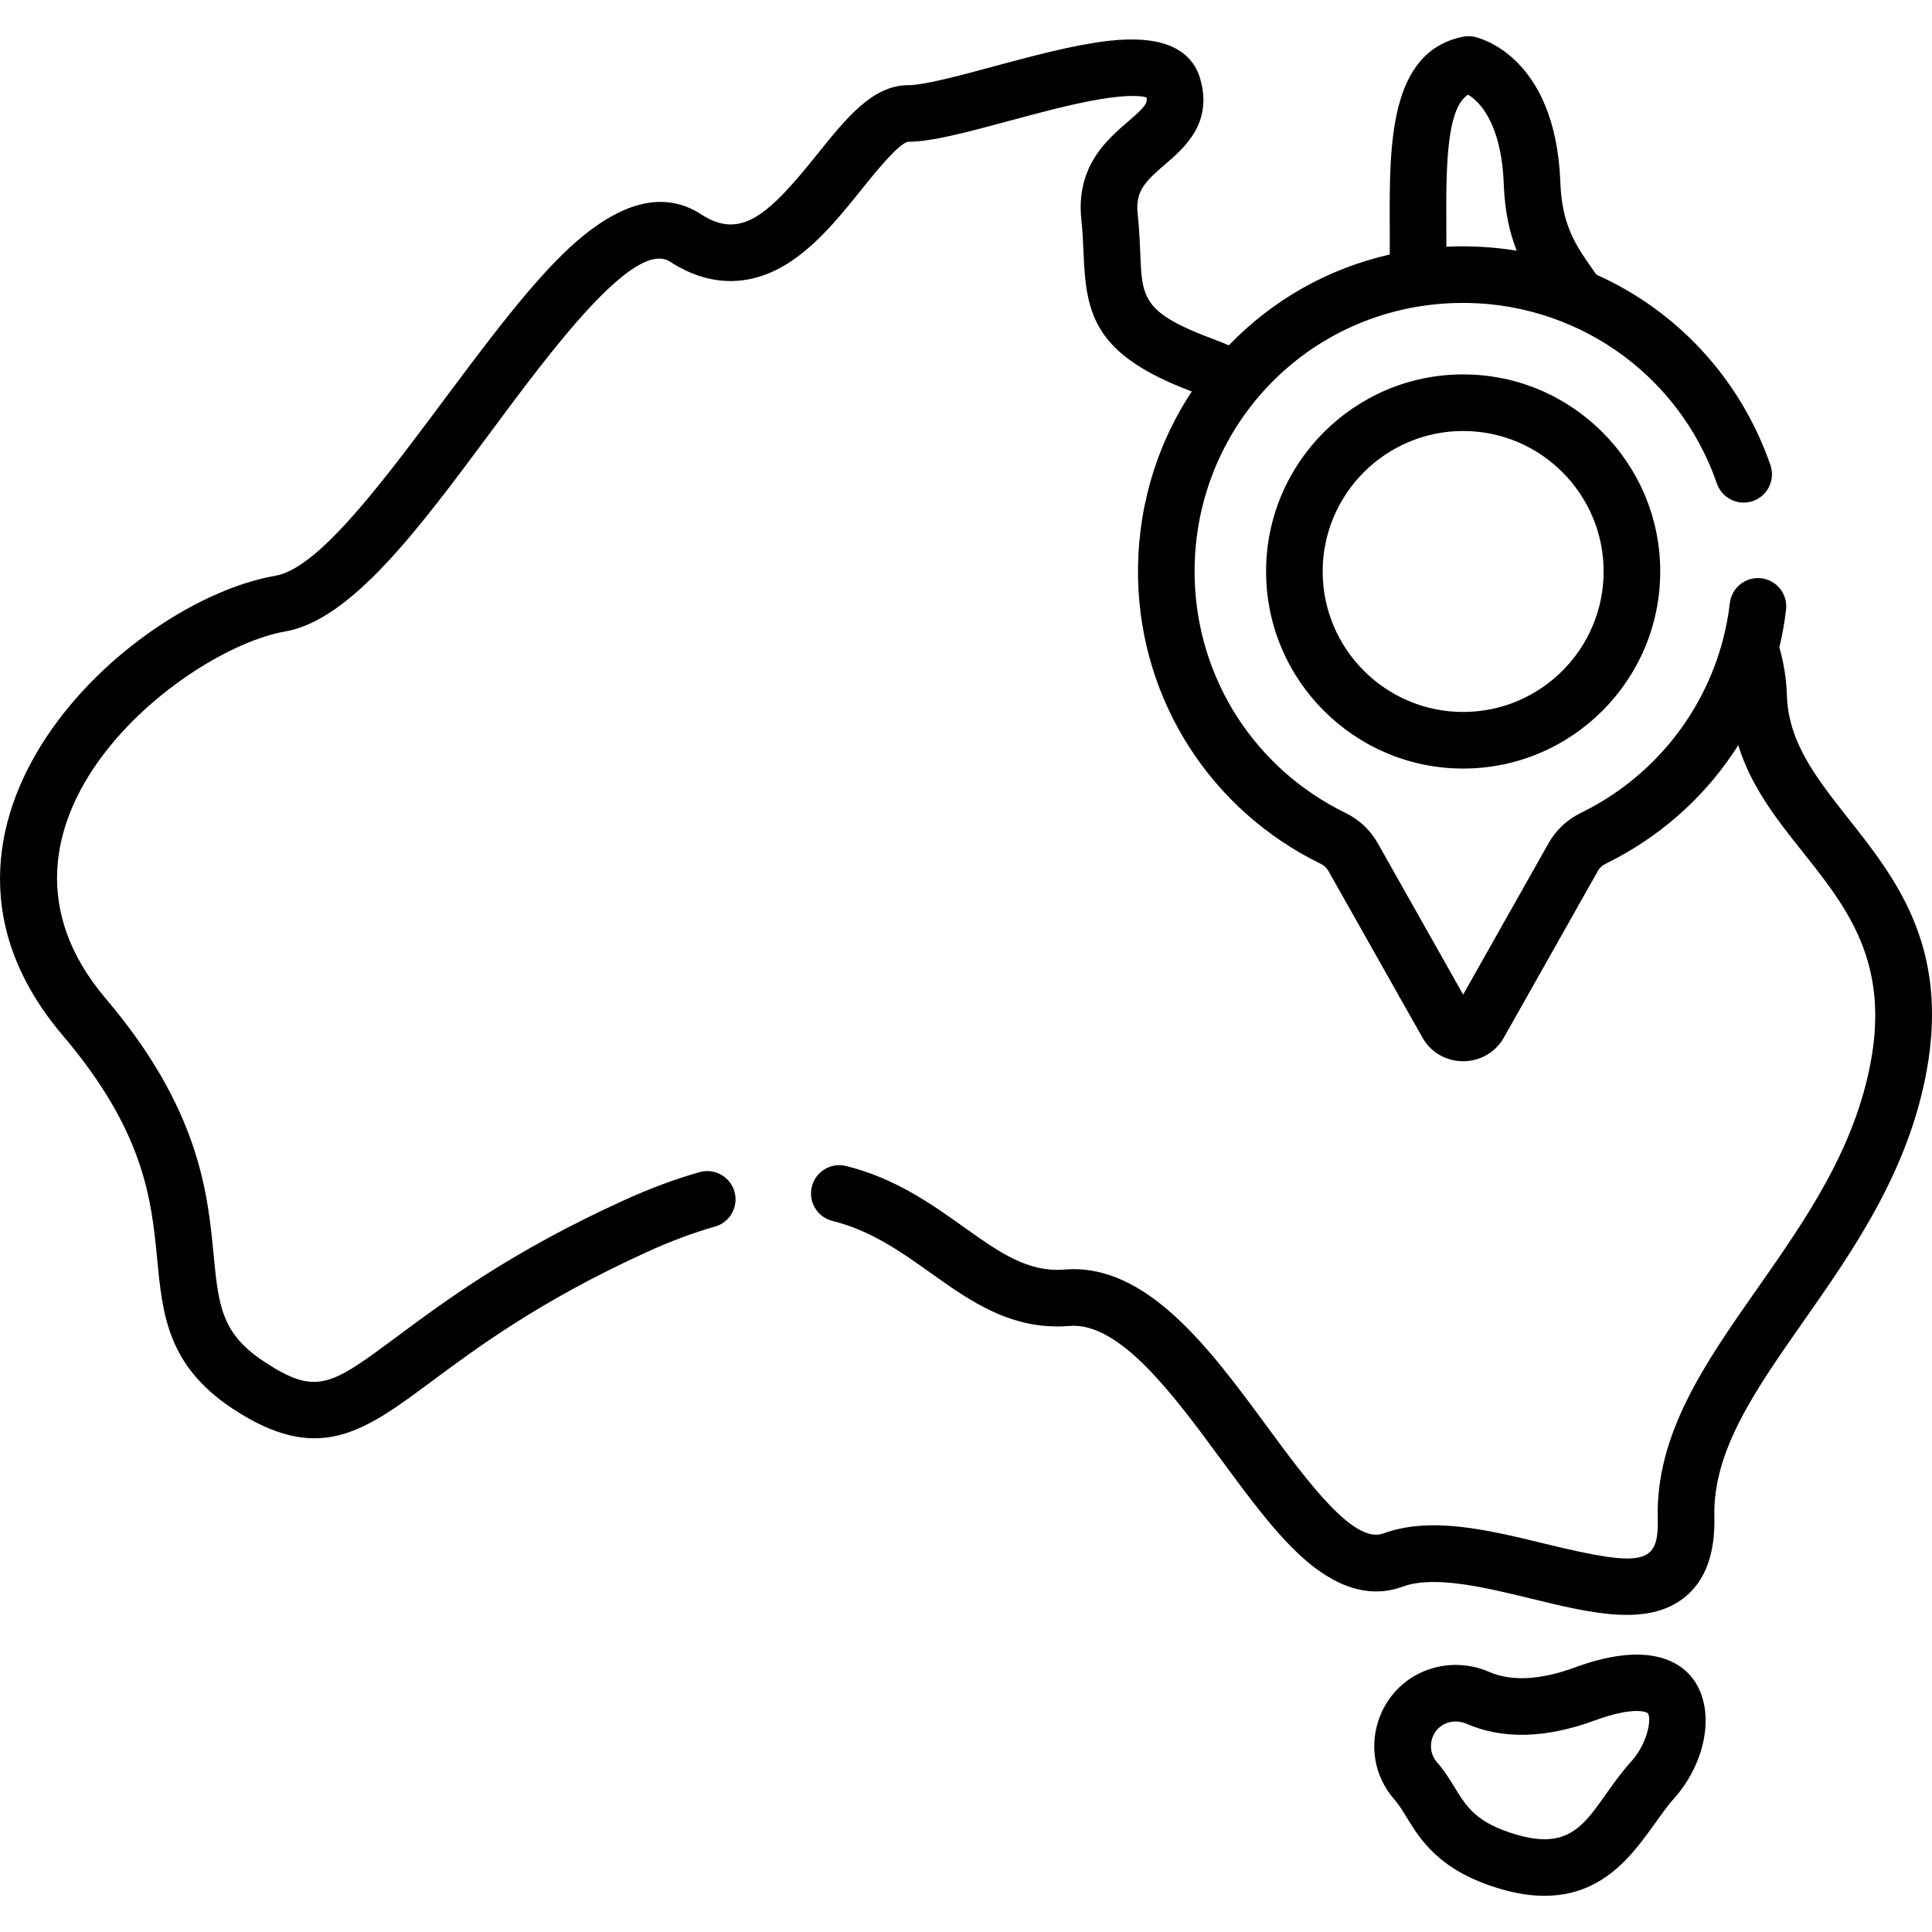
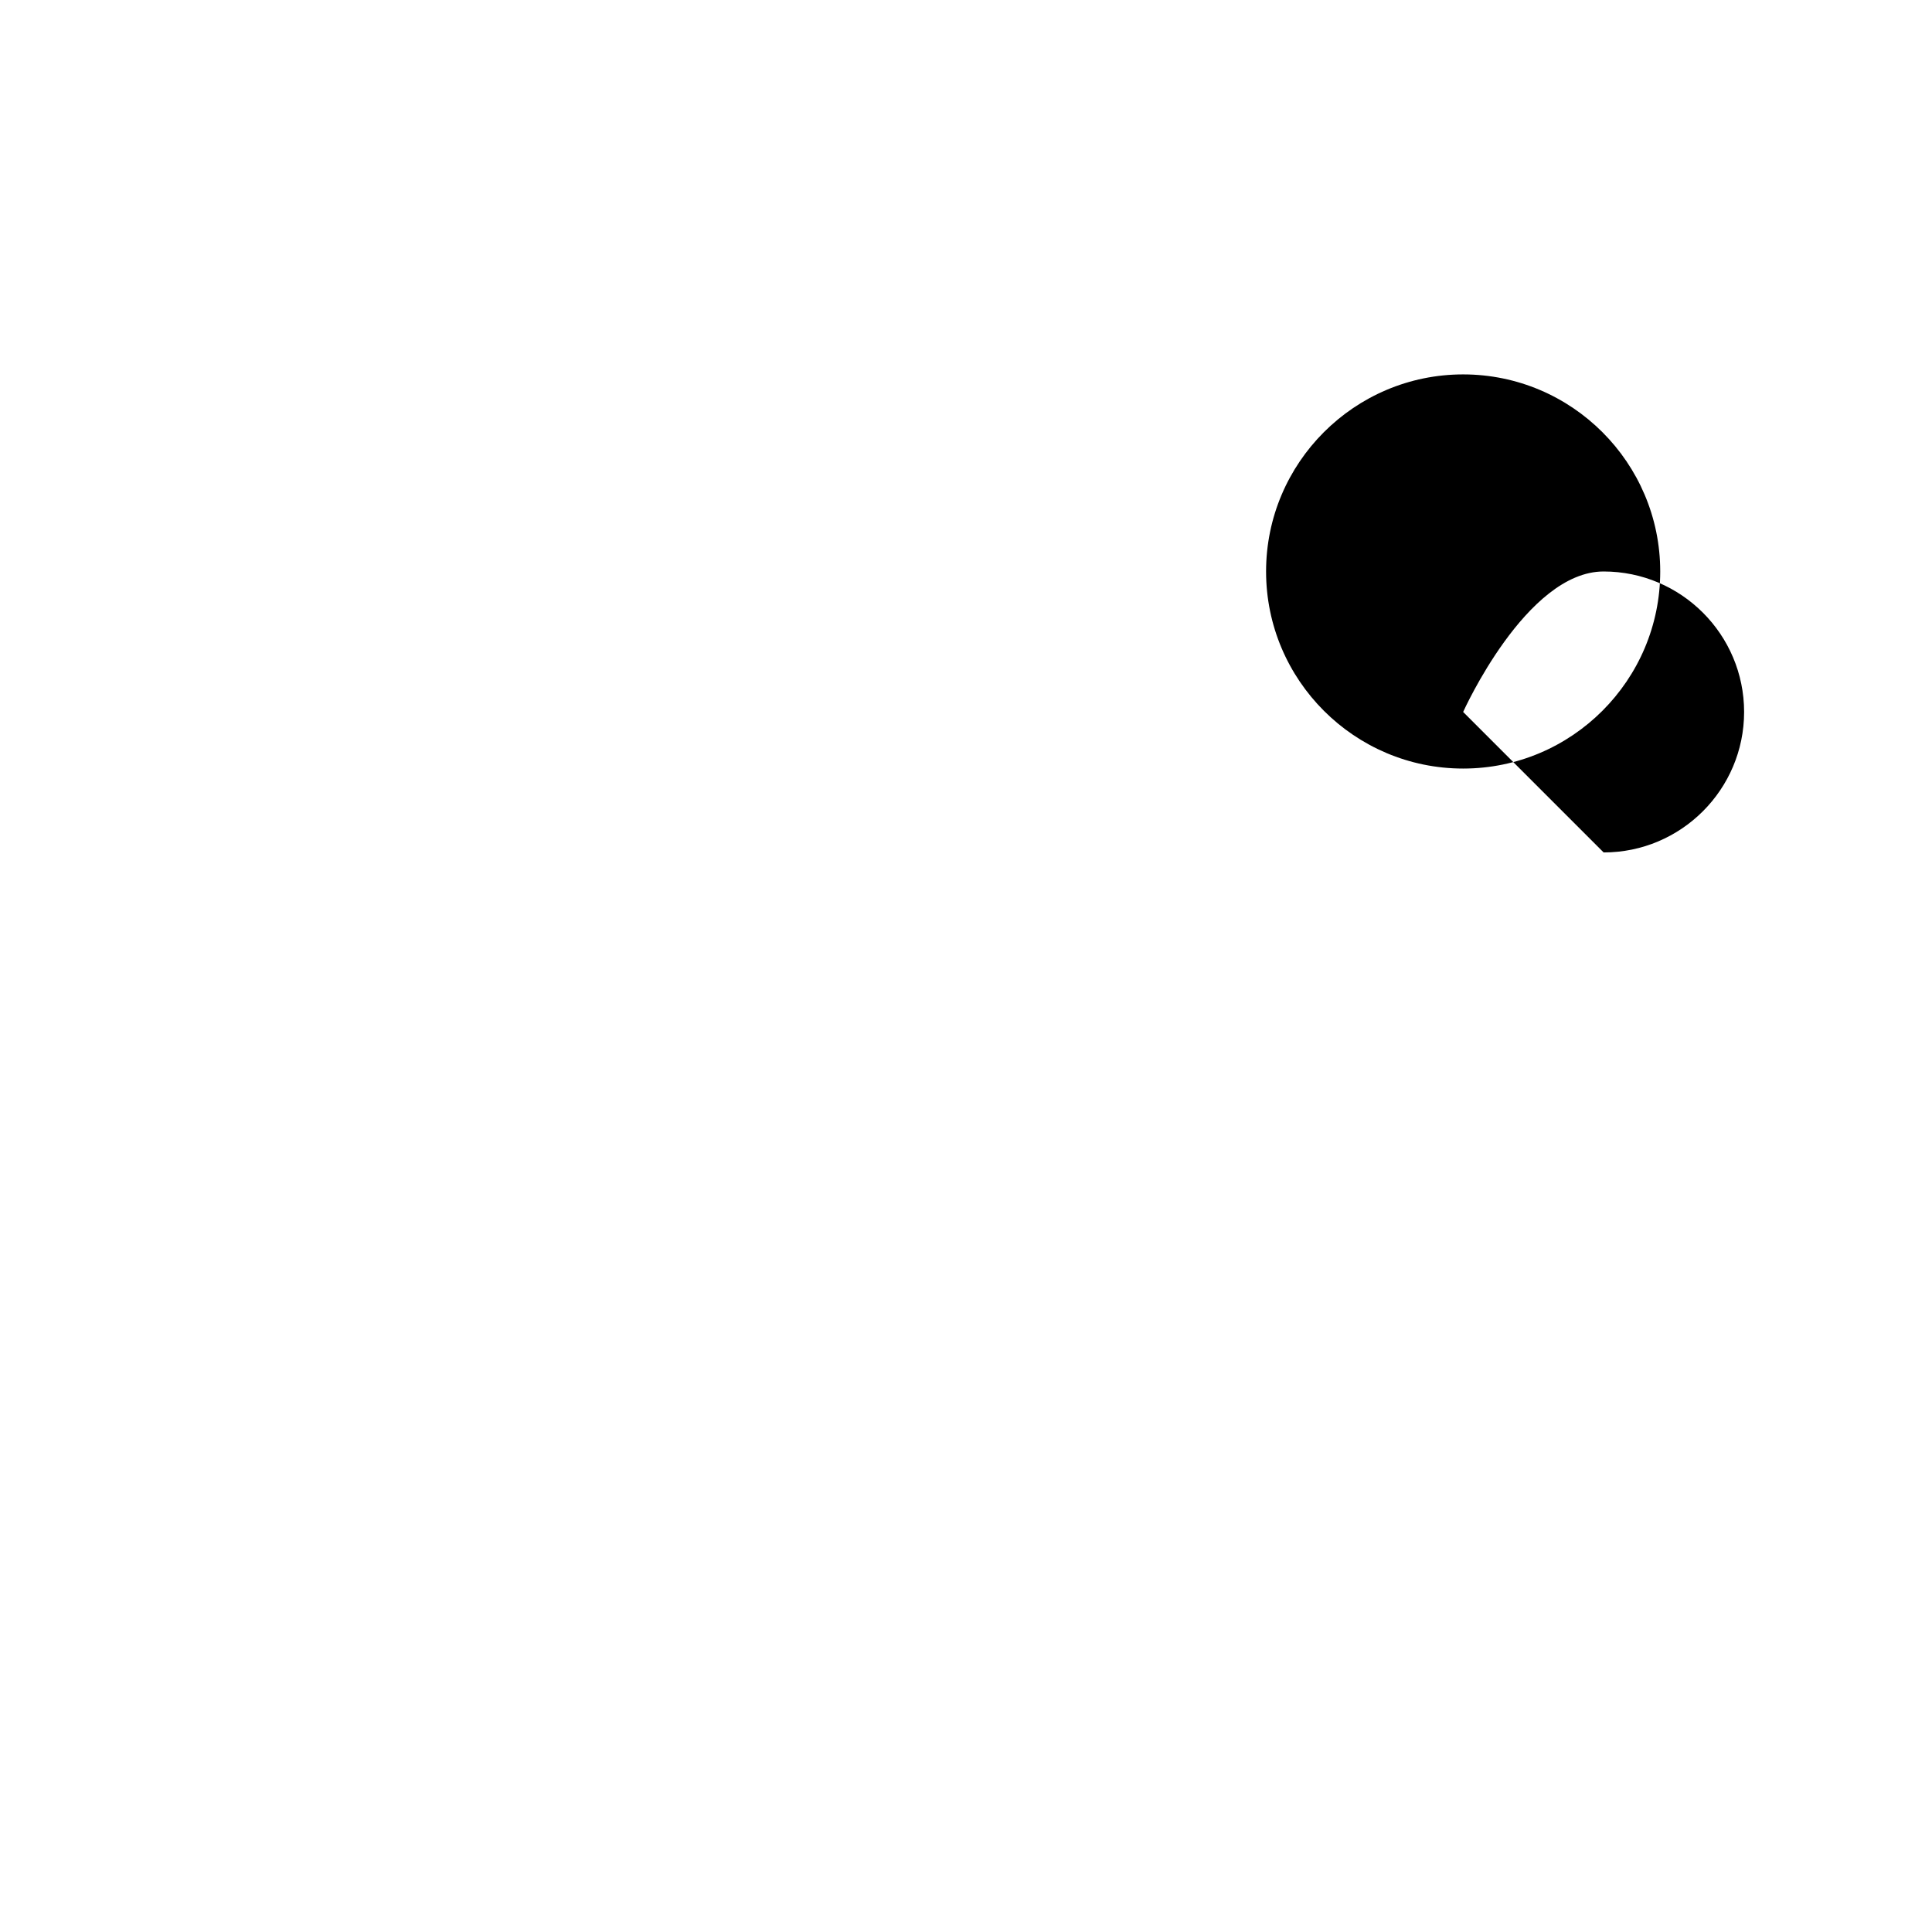
<svg xmlns="http://www.w3.org/2000/svg" id="Capa_1" height="512" viewBox="0 0 512.033 512.033" width="512">
-   <path d="m397.999 500.714c4.178 1.203 7.936 1.73 11.331 1.729 19.829-.001 27.033-17.681 34.235-25.686 15.696-17.437 10.976-48.5-26.068-34.877-9.216 3.39-16.9 3.799-22.837 1.217-11.032-4.798-24.16-.019-28.856 11.584-3.075 7.598-1.639 16.117 3.748 22.233 1.13 1.284 2.093 2.853 3.207 4.668 3.733 6.083 8.845 14.413 25.24 19.132zm-18.267-40.464c1.39-3.435 5.375-4.951 8.944-3.398 9.597 4.177 21.036 3.876 33.999-.893 10.146-3.731 13.779-2.295 14.074-1.858 1.007 1.486-.16 7.986-4.332 12.622-10.936 12.15-12.709 24.635-30.268 19.577-10.806-3.11-13.365-7.282-16.606-12.563-1.353-2.204-2.751-4.483-4.733-6.735-1.586-1.8-2.019-4.426-1.078-6.752z" />
-   <path d="m473.576 184.331c-.129-4.298-.803-8.576-1.997-12.752.778-3.272 1.379-6.607 1.776-10.001.481-4.114-2.463-7.84-6.576-8.322-4.107-.471-7.84 2.462-8.322 6.576-.399 3.405-1.043 6.74-1.904 9.993-.001.005-.004.009-.005.014-5.264 19.743-18.857 36.469-37.612 45.62-3.61 1.763-6.552 4.524-8.506 7.986l-22.654 40.146-22.654-40.146c-1.953-3.462-4.898-6.226-8.517-7.991-24.104-11.764-39.348-35.668-39.985-62.252-.944-39.236 29.581-71.985 69.47-72.903h.007c30.714-.705 58.669 18.226 68.934 47.861 1.354 3.912 5.622 5.986 9.542 4.632 3.914-1.355 5.987-5.628 4.632-9.542-7.992-23.074-24.928-40.982-46.132-50.467-4.904-7.035-9.083-12.224-9.532-24.374-1.259-33.963-21.993-38.498-22.876-38.675-.983-.196-1.997-.194-2.98.008-19.561 4.02-19.457 28.603-19.366 50.291.011 2.453.019 4.949.004 7.422-16.205 3.674-30.948 11.929-42.657 24.073-1.444-.614-2.905-1.204-4.406-1.767-22.977-8.616-17.542-12.474-19.752-33.097-.644-6.01 2.034-8.609 7.224-13.055 5.068-4.342 12.729-10.903 9.383-22.613-2.387-8.354-10.636-11.765-24.516-10.146-9.132 1.065-20.353 4.091-30.252 6.761-9.057 2.442-18.422 4.968-22.66 4.968-9.397 0-16.451 8.787-23.919 18.091-13 16.196-20.295 23.065-30.976 16.123-10.126-6.583-22.234-3.245-35.983 9.924-24.998 23.941-57.974 82.596-76.82 85.874-39.439 6.859-103.469 66.353-56.395 121.781 21.81 25.678 23.547 43.659 25.081 59.524 1.395 14.431 2.712 28.062 20.043 39.483 22.715 14.975 34.634 6.122 52.676-7.268 12.221-9.07 28.958-21.493 57.076-34.299 6.302-2.871 12.359-5.132 18.003-6.721 3.987-1.123 6.31-5.266 5.188-9.252-1.123-3.987-5.271-6.31-9.252-5.188-6.379 1.796-13.16 4.322-20.156 7.51-29.563 13.464-47.039 26.434-59.799 35.904-17.826 13.23-21.535 15.978-35.481 6.789-11.345-7.478-12.062-14.91-13.367-28.403-1.571-16.26-3.724-38.528-28.577-67.792-39.064-45.993 20.42-92.577 47.528-97.293 17.525-3.047 35.42-27.167 54.365-52.703 16.114-21.722 38.183-51.471 47.693-45.296 10.222 6.645 20.962 6.825 31.059.518 7.771-4.853 14.156-12.808 19.79-19.827 3.171-3.95 9.769-12.17 12.221-12.48 6.226 0 15.651-2.542 26.565-5.485 8.31-2.24 16.901-4.558 24.279-5.796 8.036-1.35 11.267-.799 12.338-.469.288 1.505-.346 2.492-4.896 6.39-5.533 4.74-13.895 11.902-12.379 26.044.349 3.257.471 6.217.588 9.079.665 16.19 2.929 26.727 28.682 36.417-10.036 15.139-14.651 32.651-14.239 49.804.775 32.299 19.322 61.18 48.402 75.372.876.427 1.578 1.078 2.032 1.883l24.911 44.146c4.749 8.412 16.884 8.38 21.614-.002l24.91-44.145c.895-1.586 1.88-1.725 5.228-3.536 12.764-6.888 23.889-16.992 31.968-29.792 9.225 29.904 42.713 41.276 35.221 83.351-4.202 23.595-17.394 42.427-30.15 60.64-13.866 19.796-26.963 38.493-26.408 60.931.302 12.171-3.5 13.158-30.015 6.699-14.813-3.607-30.128-7.338-42.749-2.687-7.801 2.872-20.072-13.792-30.894-28.5-14.907-20.259-31.771-43.224-53.49-41.453-9.824.801-17.331-4.543-26.835-11.311-8.491-6.046-18.115-12.898-31.119-16.129-4.02-1.002-8.089 1.45-9.087 5.47-.999 4.021 1.45 8.089 5.47 9.087 10.241 2.544 18.271 8.262 26.036 13.791 10.557 7.518 21.472 15.274 36.756 14.043 13.327-1.127 27.604 18.291 40.188 35.392 7.129 9.689 13.863 18.841 20.921 25.379 9.401 8.708 18.569 11.502 27.24 8.306 8.331-3.068 21.976.253 34.015 3.187 15.859 3.862 30.907 7.537 40.728-.377 5.438-4.382 8.072-11.537 7.832-21.268-.434-17.503 10.75-33.468 23.698-51.954 13.054-18.636 27.849-39.759 32.632-66.615 9.741-54.704-36.174-68.03-37.102-99.139zm-84.498-159.243c2.768 1.661 8.852 7.199 9.47 23.876.269 7.24 1.593 12.849 3.429 17.481-5.568-.928-12.191-1.392-18.647-1.051.017-16.037-.843-36.176 5.748-40.306z" />
-   <path d="m387.775 99.227c-28.8 0-52.23 23.431-52.23 52.23 0 28.801 23.431 52.231 52.23 52.231s52.23-23.431 52.23-52.231c0-28.799-23.43-52.23-52.23-52.23zm0 89.462c-20.529 0-37.23-16.702-37.23-37.231s16.701-37.23 37.23-37.23 37.23 16.701 37.23 37.23-16.701 37.231-37.23 37.231z" />
+   <path d="m387.775 99.227c-28.8 0-52.23 23.431-52.23 52.23 0 28.801 23.431 52.231 52.23 52.231s52.23-23.431 52.23-52.231c0-28.799-23.43-52.23-52.23-52.23zm0 89.462s16.701-37.23 37.23-37.23 37.23 16.701 37.23 37.23-16.701 37.231-37.23 37.231z" />
</svg>